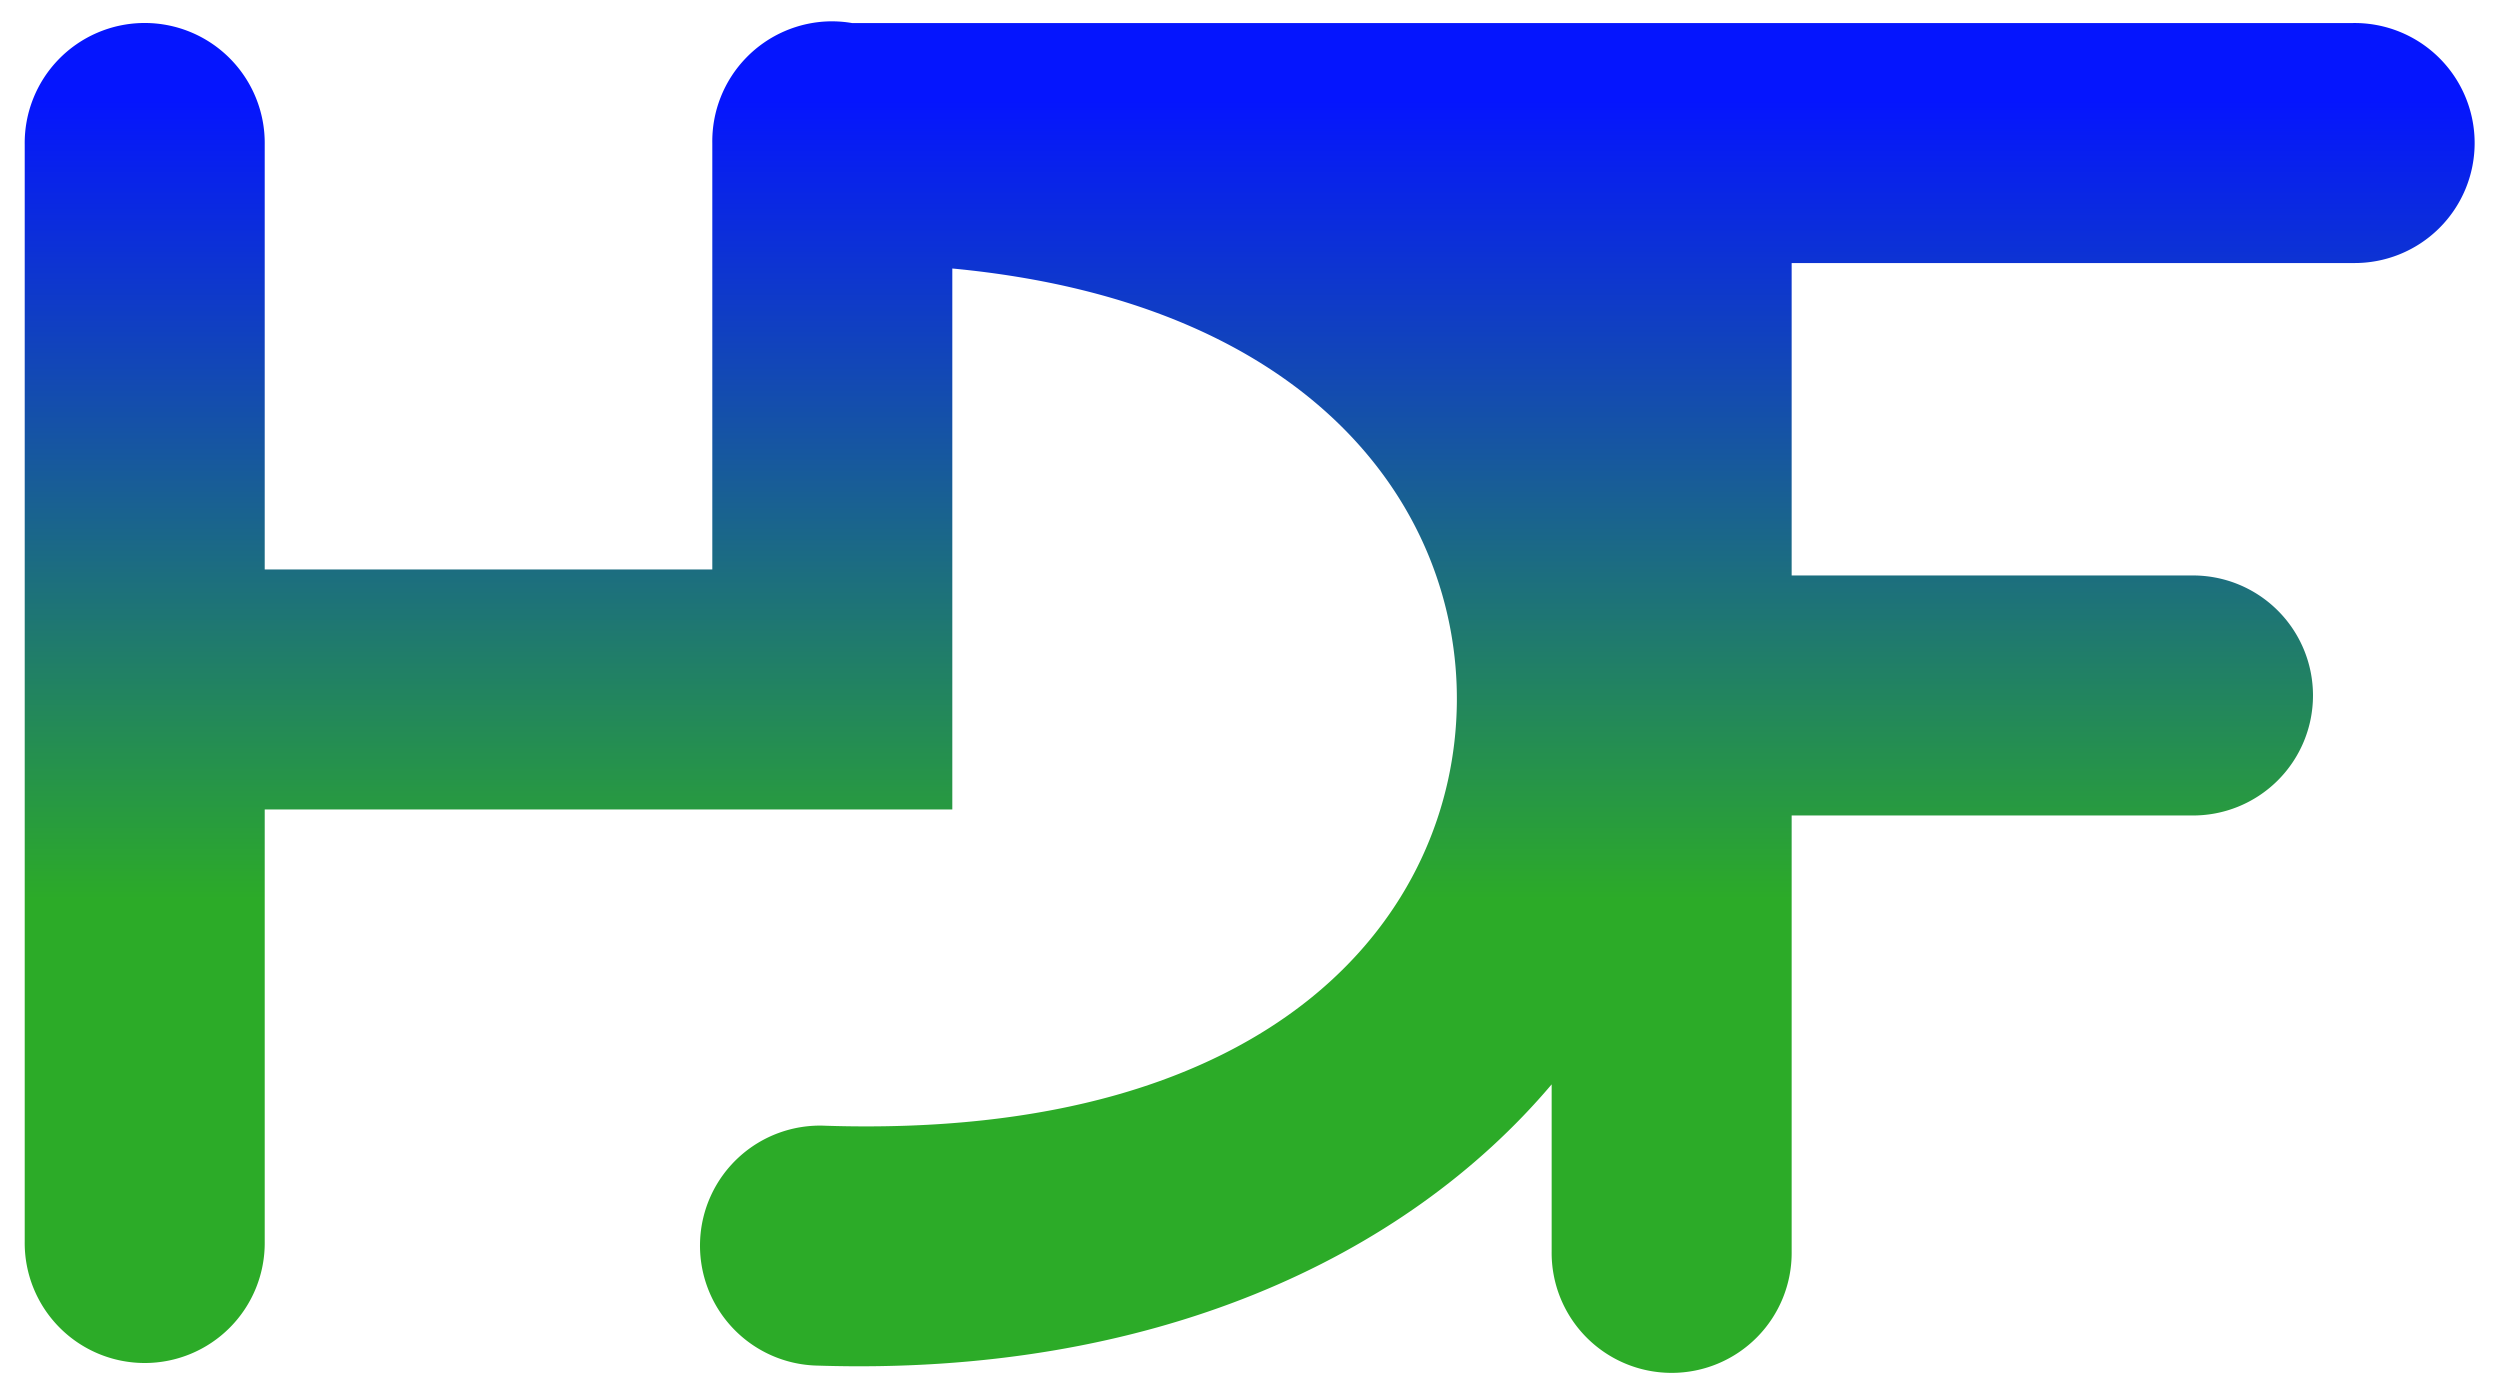
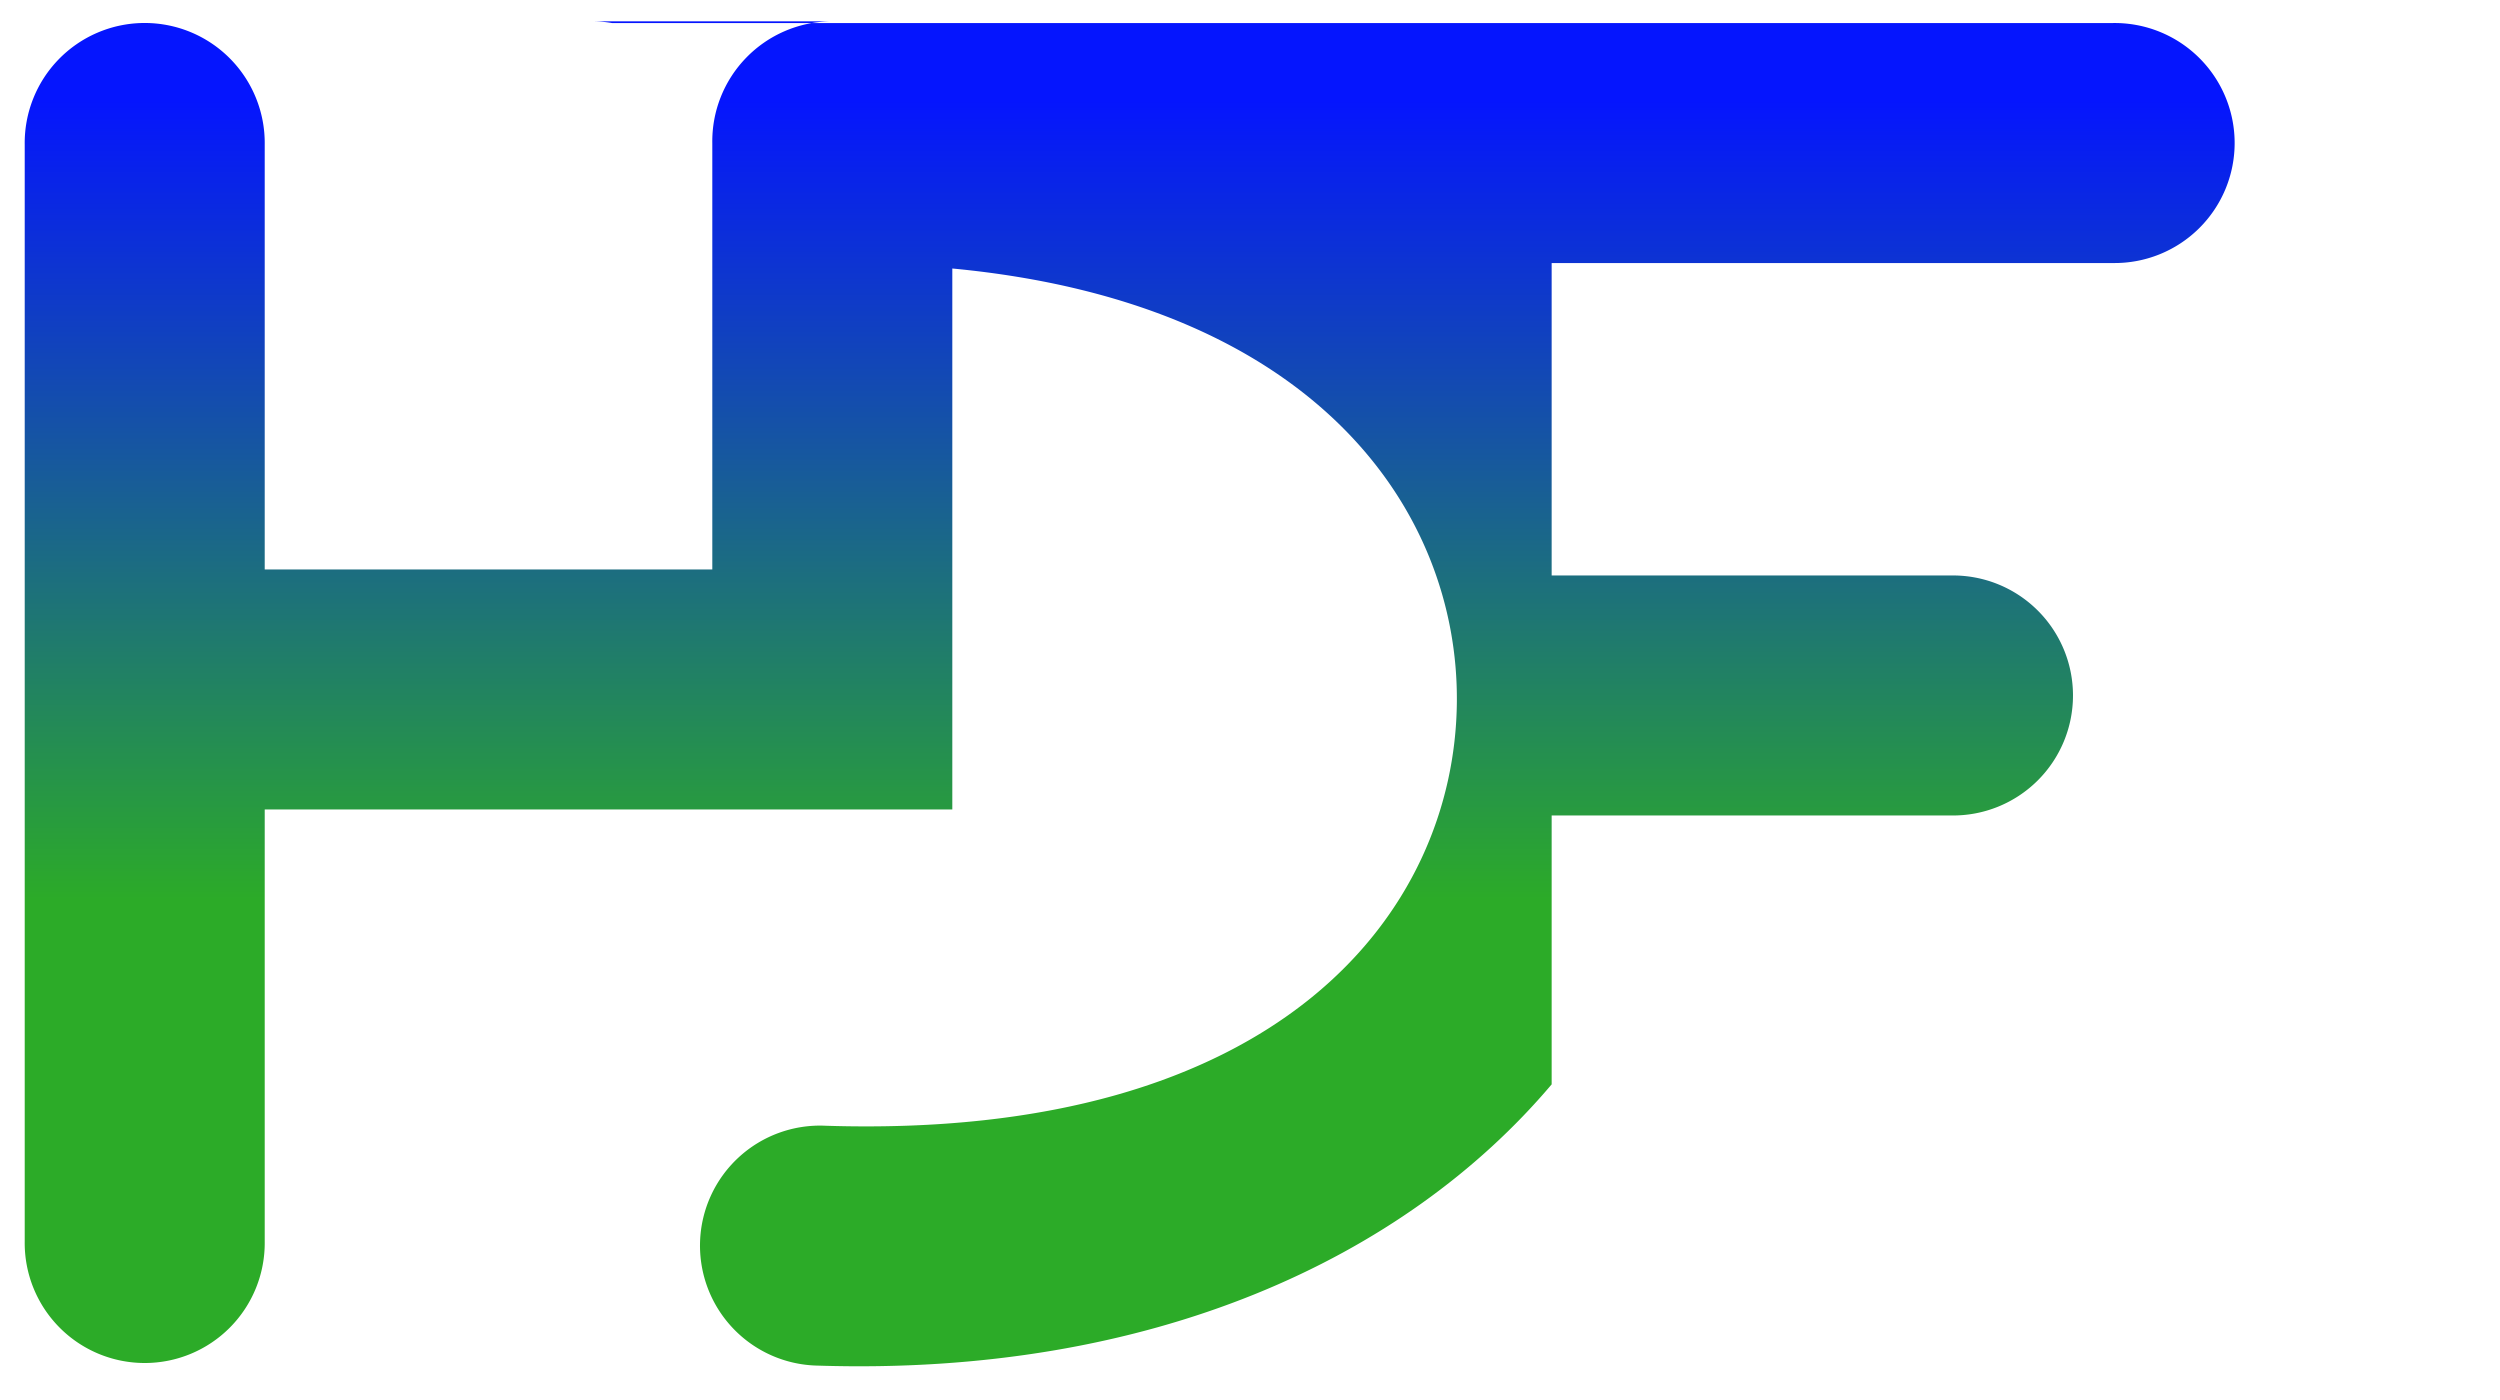
<svg xmlns="http://www.w3.org/2000/svg" xmlns:xlink="http://www.w3.org/1999/xlink" width="500" height="280">
  <defs>
    <linearGradient id="linearGradientStops">
      <stop offset="0" style="stop-color:#0515fe" />
      <stop offset="1" style="stop-color:#2cab28" />
    </linearGradient>
    <linearGradient id="BlueGreen" gradientUnits="userSpaceOnUse" y1="20" x1="0" y2="180" x2="0" xlink:href="#linearGradientStops" />
  </defs>
-   <path style="fill:url(#BlueGreen)" d="M 166.1,4.265 A 24.002,24.002 0 0 0 142.461,28.605 l 0,85.285 -89.518,0 0,-84.949 A 24.002,24.002 0 0 0 28.582,4.601 24.002,24.002 0 0 0 4.944,28.941 l 0,219.348 a 24.002,24.002 0 1 0 48,0 l 0,-86.398 137.518,0 0,-108.191 c 72.906,6.888 101.246,48.694 100.91,86.699 -0.37,41.916 -35.347,87.669 -126.281,84.748 a 24.002,24.002 0 1 0 -1.541,47.975 c 66.769,2.145 117.383,-21.478 146.781,-56.25 l 0,33.391 a 24.002,24.002 0 1 0 48,0 l 0,-87.168 79.955,0 a 24.002,24.002 0 1 0 0,-48 l -79.955,0 0,-62.488 112.285,0 a 24.002,24.002 0 1 0 0,-48 l -300.231,0 a 24.002,24.002 0 0 0 -4.285,-0.34 z" />
+   <path style="fill:url(#BlueGreen)" d="M 166.1,4.265 A 24.002,24.002 0 0 0 142.461,28.605 l 0,85.285 -89.518,0 0,-84.949 A 24.002,24.002 0 0 0 28.582,4.601 24.002,24.002 0 0 0 4.944,28.941 l 0,219.348 a 24.002,24.002 0 1 0 48,0 l 0,-86.398 137.518,0 0,-108.191 c 72.906,6.888 101.246,48.694 100.91,86.699 -0.37,41.916 -35.347,87.669 -126.281,84.748 a 24.002,24.002 0 1 0 -1.541,47.975 c 66.769,2.145 117.383,-21.478 146.781,-56.25 l 0,33.391 l 0,-87.168 79.955,0 a 24.002,24.002 0 1 0 0,-48 l -79.955,0 0,-62.488 112.285,0 a 24.002,24.002 0 1 0 0,-48 l -300.231,0 a 24.002,24.002 0 0 0 -4.285,-0.34 z" />
</svg>